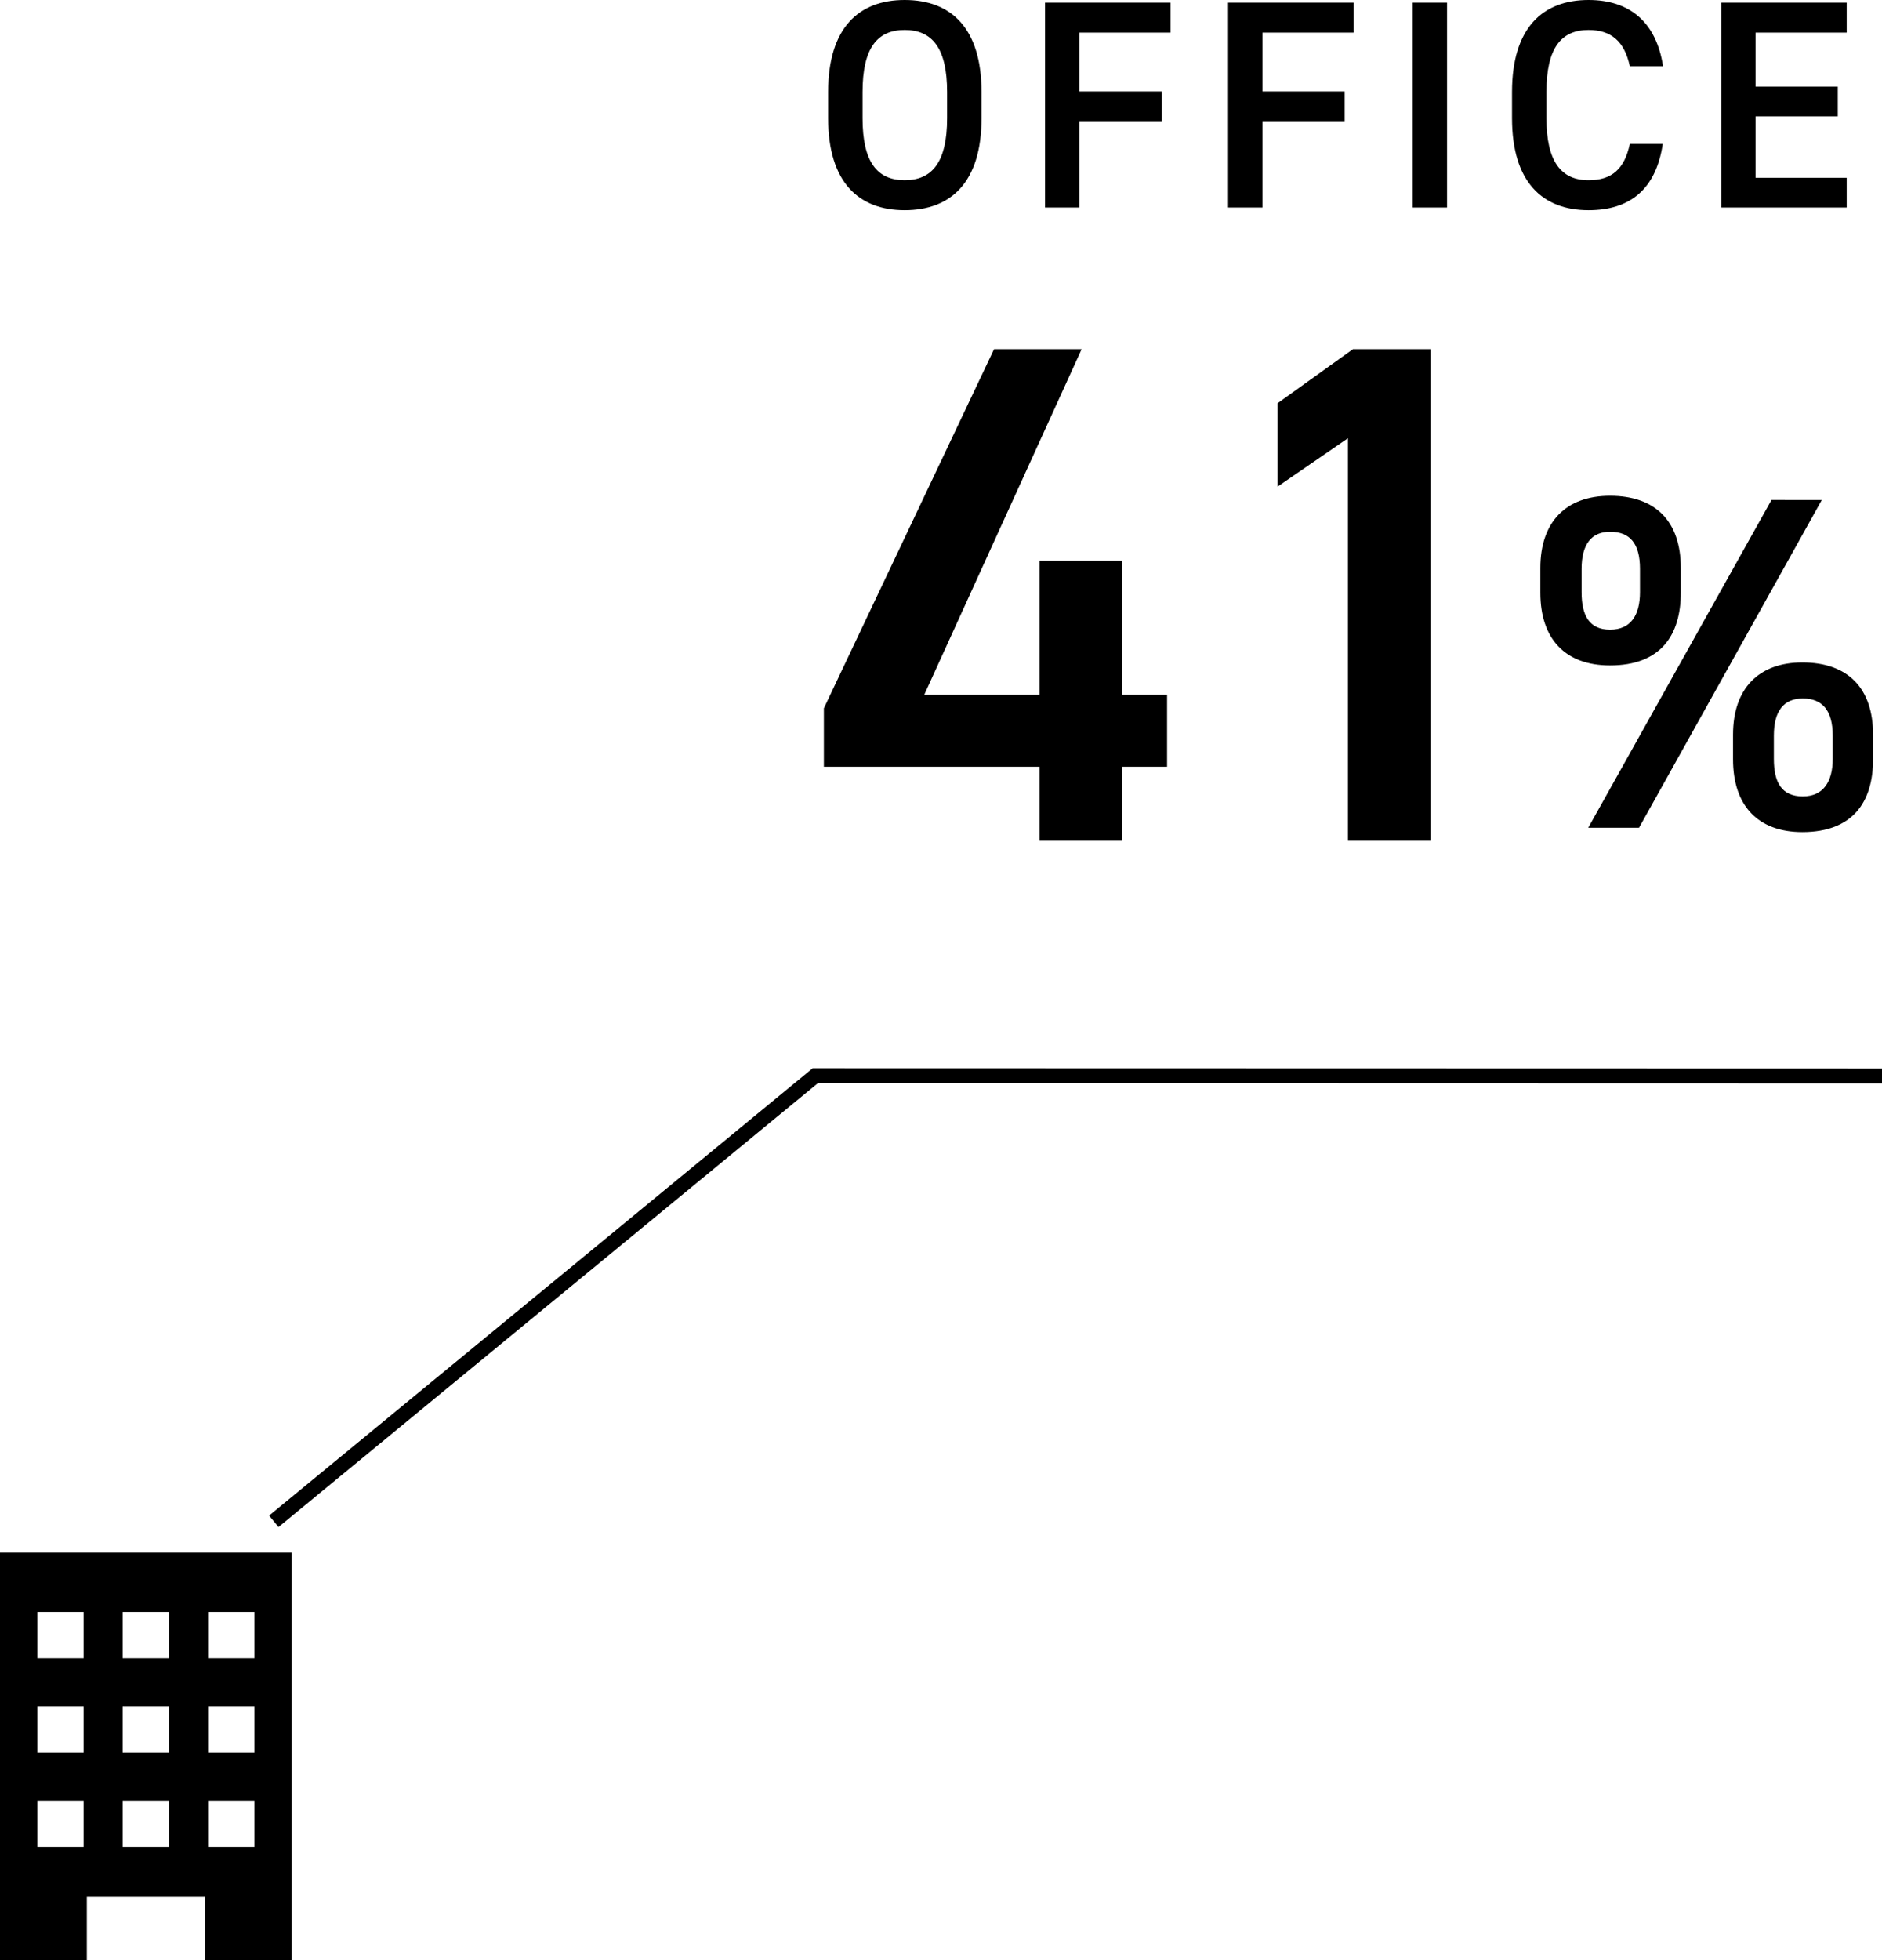
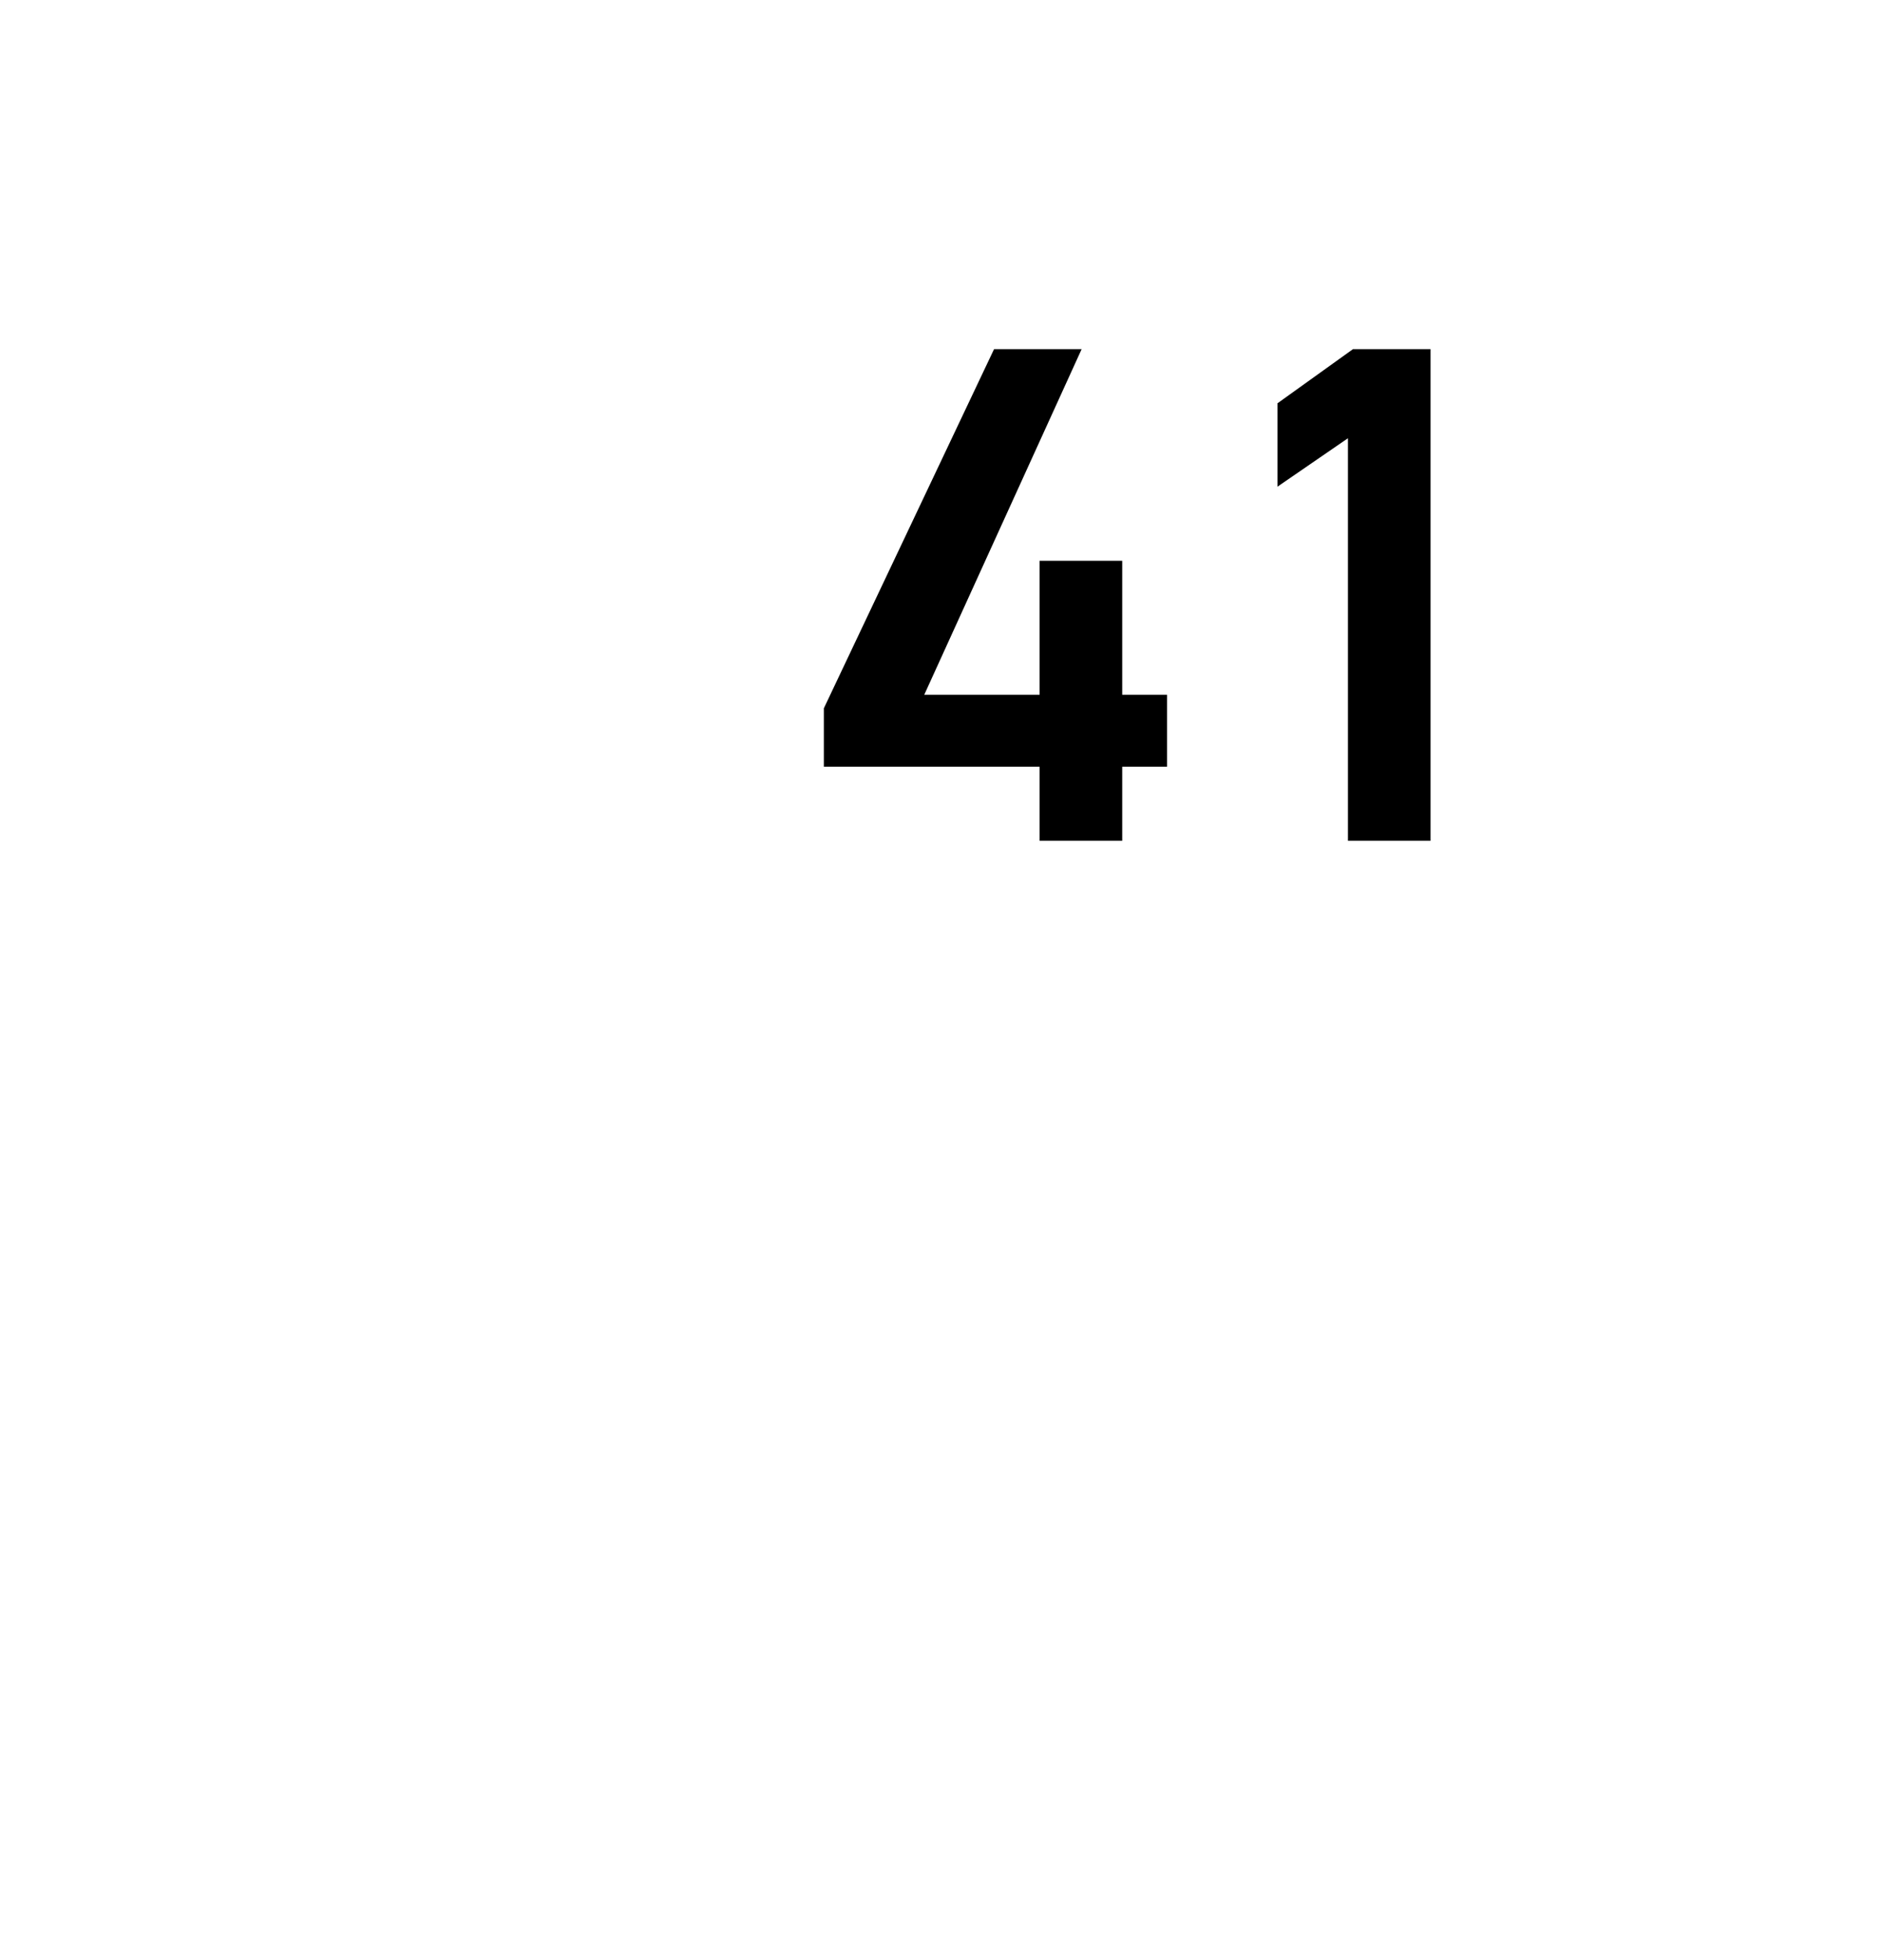
<svg xmlns="http://www.w3.org/2000/svg" width="126.863" height="132.064" viewBox="0 0 126.863 132.064">
  <g id="sp-chart3-text1" transform="translate(-217.137 -4695.514)">
-     <path id="Path_115116" data-name="Path 115116" d="M267.7,110.793H248.03v27.468h5.854v-4.269h7.959v4.269H267.7ZM253.669,130.63h-3.121v-3.121h3.121Zm0-6.359h-3.121V121.15h3.121Zm0-6.359h-3.121V114.79h3.121Zm5.754,12.718H256.3v-3.121h3.121Zm0-6.359H256.3V121.15h3.121Zm0-6.359H256.3V114.79h3.121Zm5.754,12.718h-3.121v-3.121h3.121Zm0-6.359h-3.121V121.15h3.121Zm0-6.359h-3.121V114.79h3.121Z" transform="translate(-30.893 4689.317)" />
    <g id="Group_20927" data-name="Group 20927" transform="translate(272 4692.795)" style="isolation: isolate">
      <g id="Group_20746" data-name="Group 20746" transform="translate(0)">
        <g id="Group_20933" data-name="Group 20933">
-           <path id="Path_122421" data-name="Path 122421" d="M11.3-6.02V-7.78c0-4.34-2.08-6.2-5.18-6.2-3.08,0-5.16,1.86-5.16,6.2v1.76C.96-1.68,3.04.18,6.12.18,9.22.18,11.3-1.68,11.3-6.02ZM3.28-7.78c0-2.98,1-4.18,2.84-4.18s2.86,1.2,2.86,4.18v1.76c0,2.98-1.02,4.18-2.86,4.18S3.28-3.04,3.28-6.02Zm12.3-6.02V0H17.9V-5.82h5.54v-2H17.9v-3.96h6.14V-13.8Zm12.34,0V0h2.32V-5.82h5.54v-2H30.24v-3.96h6.14V-13.8Zm14.76,0H40.36V0h2.32ZM57.24-9.52c-.46-3-2.28-4.46-5.02-4.46-3.08,0-5.16,1.86-5.16,6.2v1.76c0,4.34,2.08,6.2,5.16,6.2,2.74,0,4.54-1.36,5-4.46H55c-.36,1.68-1.2,2.44-2.78,2.44-1.84,0-2.84-1.24-2.84-4.18V-7.78c0-2.98,1-4.18,2.84-4.18,1.52,0,2.42.76,2.78,2.44Zm3.92-4.28V0h8.46V-2H63.48V-6.14h5.54v-2H63.48v-3.64h6.14V-13.8Z" transform="translate(0 16.699)" />
-         </g>
+           </g>
      </g>
    </g>
    <g id="Group_20928" data-name="Group 20928" transform="translate(272 4715.563)" style="isolation: isolate">
      <g id="Group_20749" data-name="Group 20749" transform="translate(0 0)">
        <g id="Group_20931" data-name="Group 20931">
          <path id="Path_122422" data-name="Path 122422" d="M12.144-33.12.672-8.928v3.936H15.216V0h5.568V-4.992h3.024V-9.84H20.784v-9.024H15.216V-9.84H7.44L18.048-33.12Zm29.424,0H36.336l-5.088,3.648v5.616L36-27.12V0h5.568Z" transform="translate(0 36.594)" />
        </g>
      </g>
    </g>
-     <path id="Path_122423" data-name="Path 122423" d="M16.32-22.08,3.968,0H7.392l12.32-22.08ZM23.168-6.272c0-3.136-1.7-4.864-4.768-4.864-2.944,0-4.672,1.76-4.672,4.864v1.664c0,3.1,1.664,4.9,4.672,4.9,3.392,0,4.768-2.016,4.768-4.9Zm-4.736,4.16c-1.44,0-1.952-.96-1.952-2.528V-6.208c0-1.664.672-2.5,1.952-2.5,1.312,0,2.016.8,2.016,2.5V-4.64C20.448-3.1,19.808-2.112,18.432-2.112ZM10.208-17.5c0-3.136-1.7-4.864-4.768-4.864-2.976,0-4.7,1.76-4.7,4.864v1.664c0,3.1,1.664,4.9,4.7,4.9,3.392,0,4.768-2.016,4.768-4.9ZM5.44-13.344c-1.408,0-1.92-.96-1.92-2.528V-17.44c0-1.664.672-2.5,1.92-2.5,1.344,0,2.016.8,2.016,2.5v1.568C7.456-14.336,6.848-13.344,5.44-13.344Z" transform="translate(320.23 4751.277)" />
-     <path id="Path_115118" data-name="Path 115118" d="M416.225,78.276l-71.906-.018-36.5,30.018" transform="translate(-72.225 4689.724)" fill="none" stroke="#000" stroke-miterlimit="10" stroke-width="1" />
  </g>
</svg>